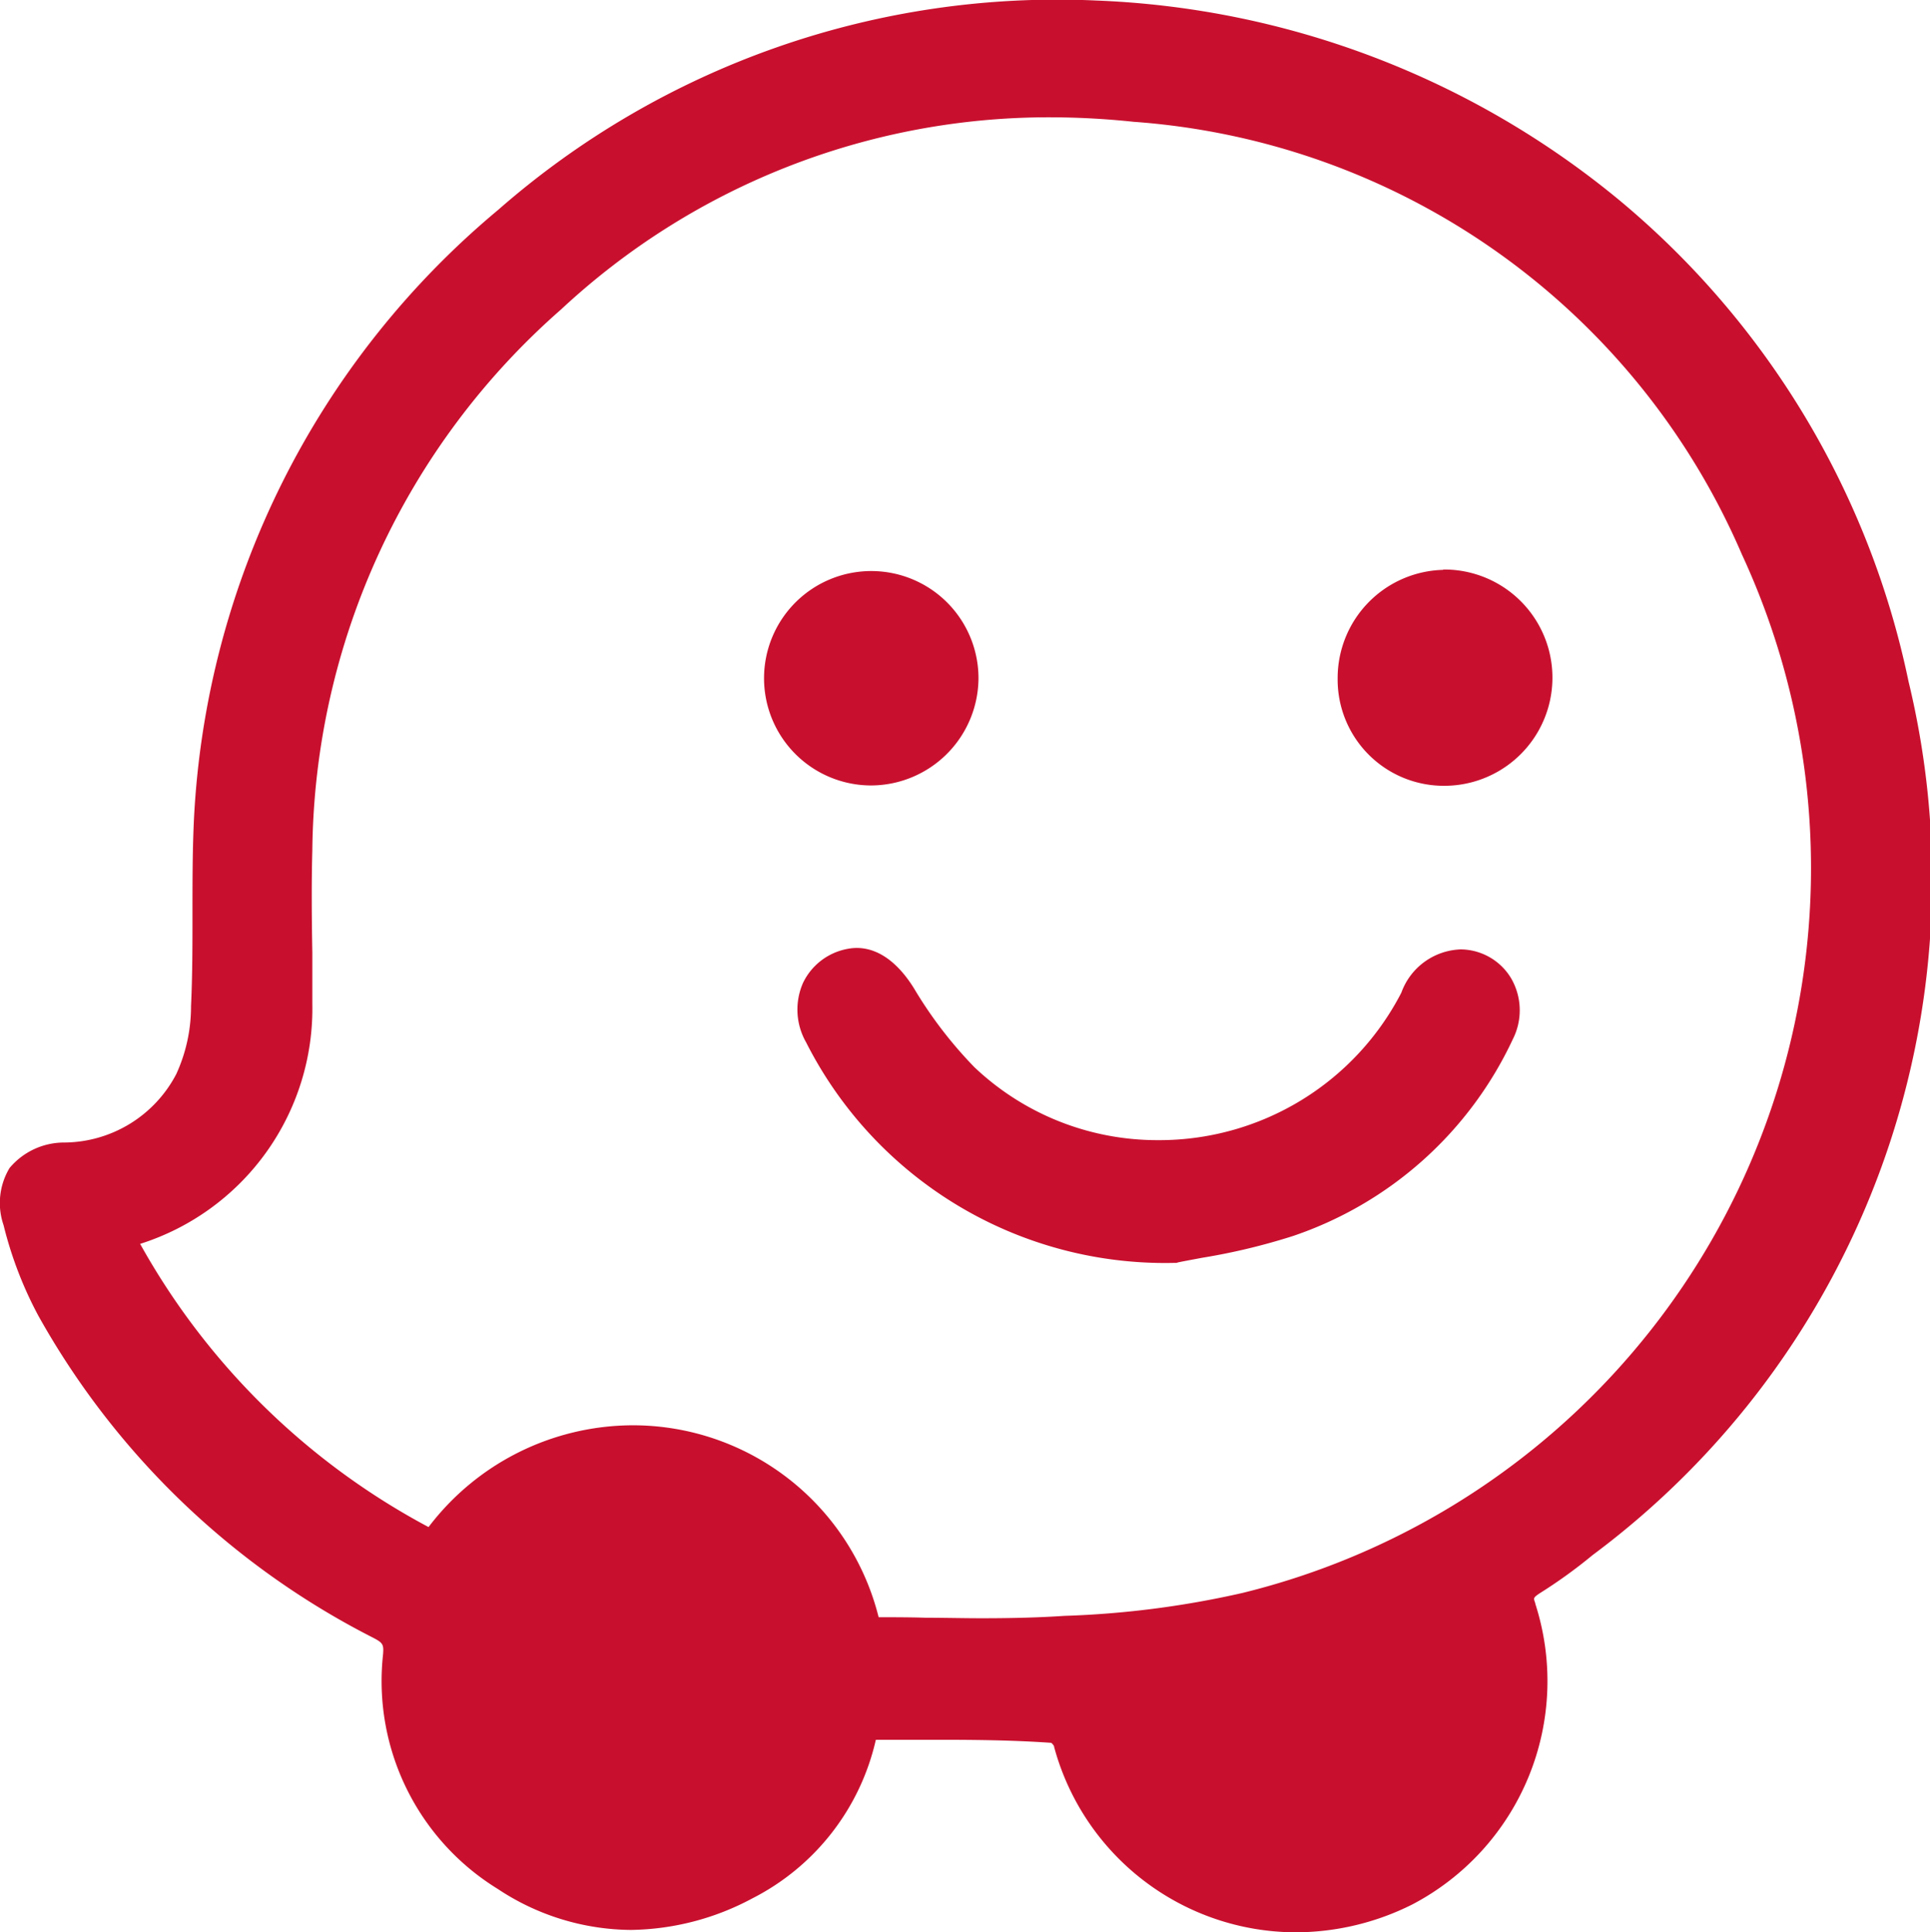
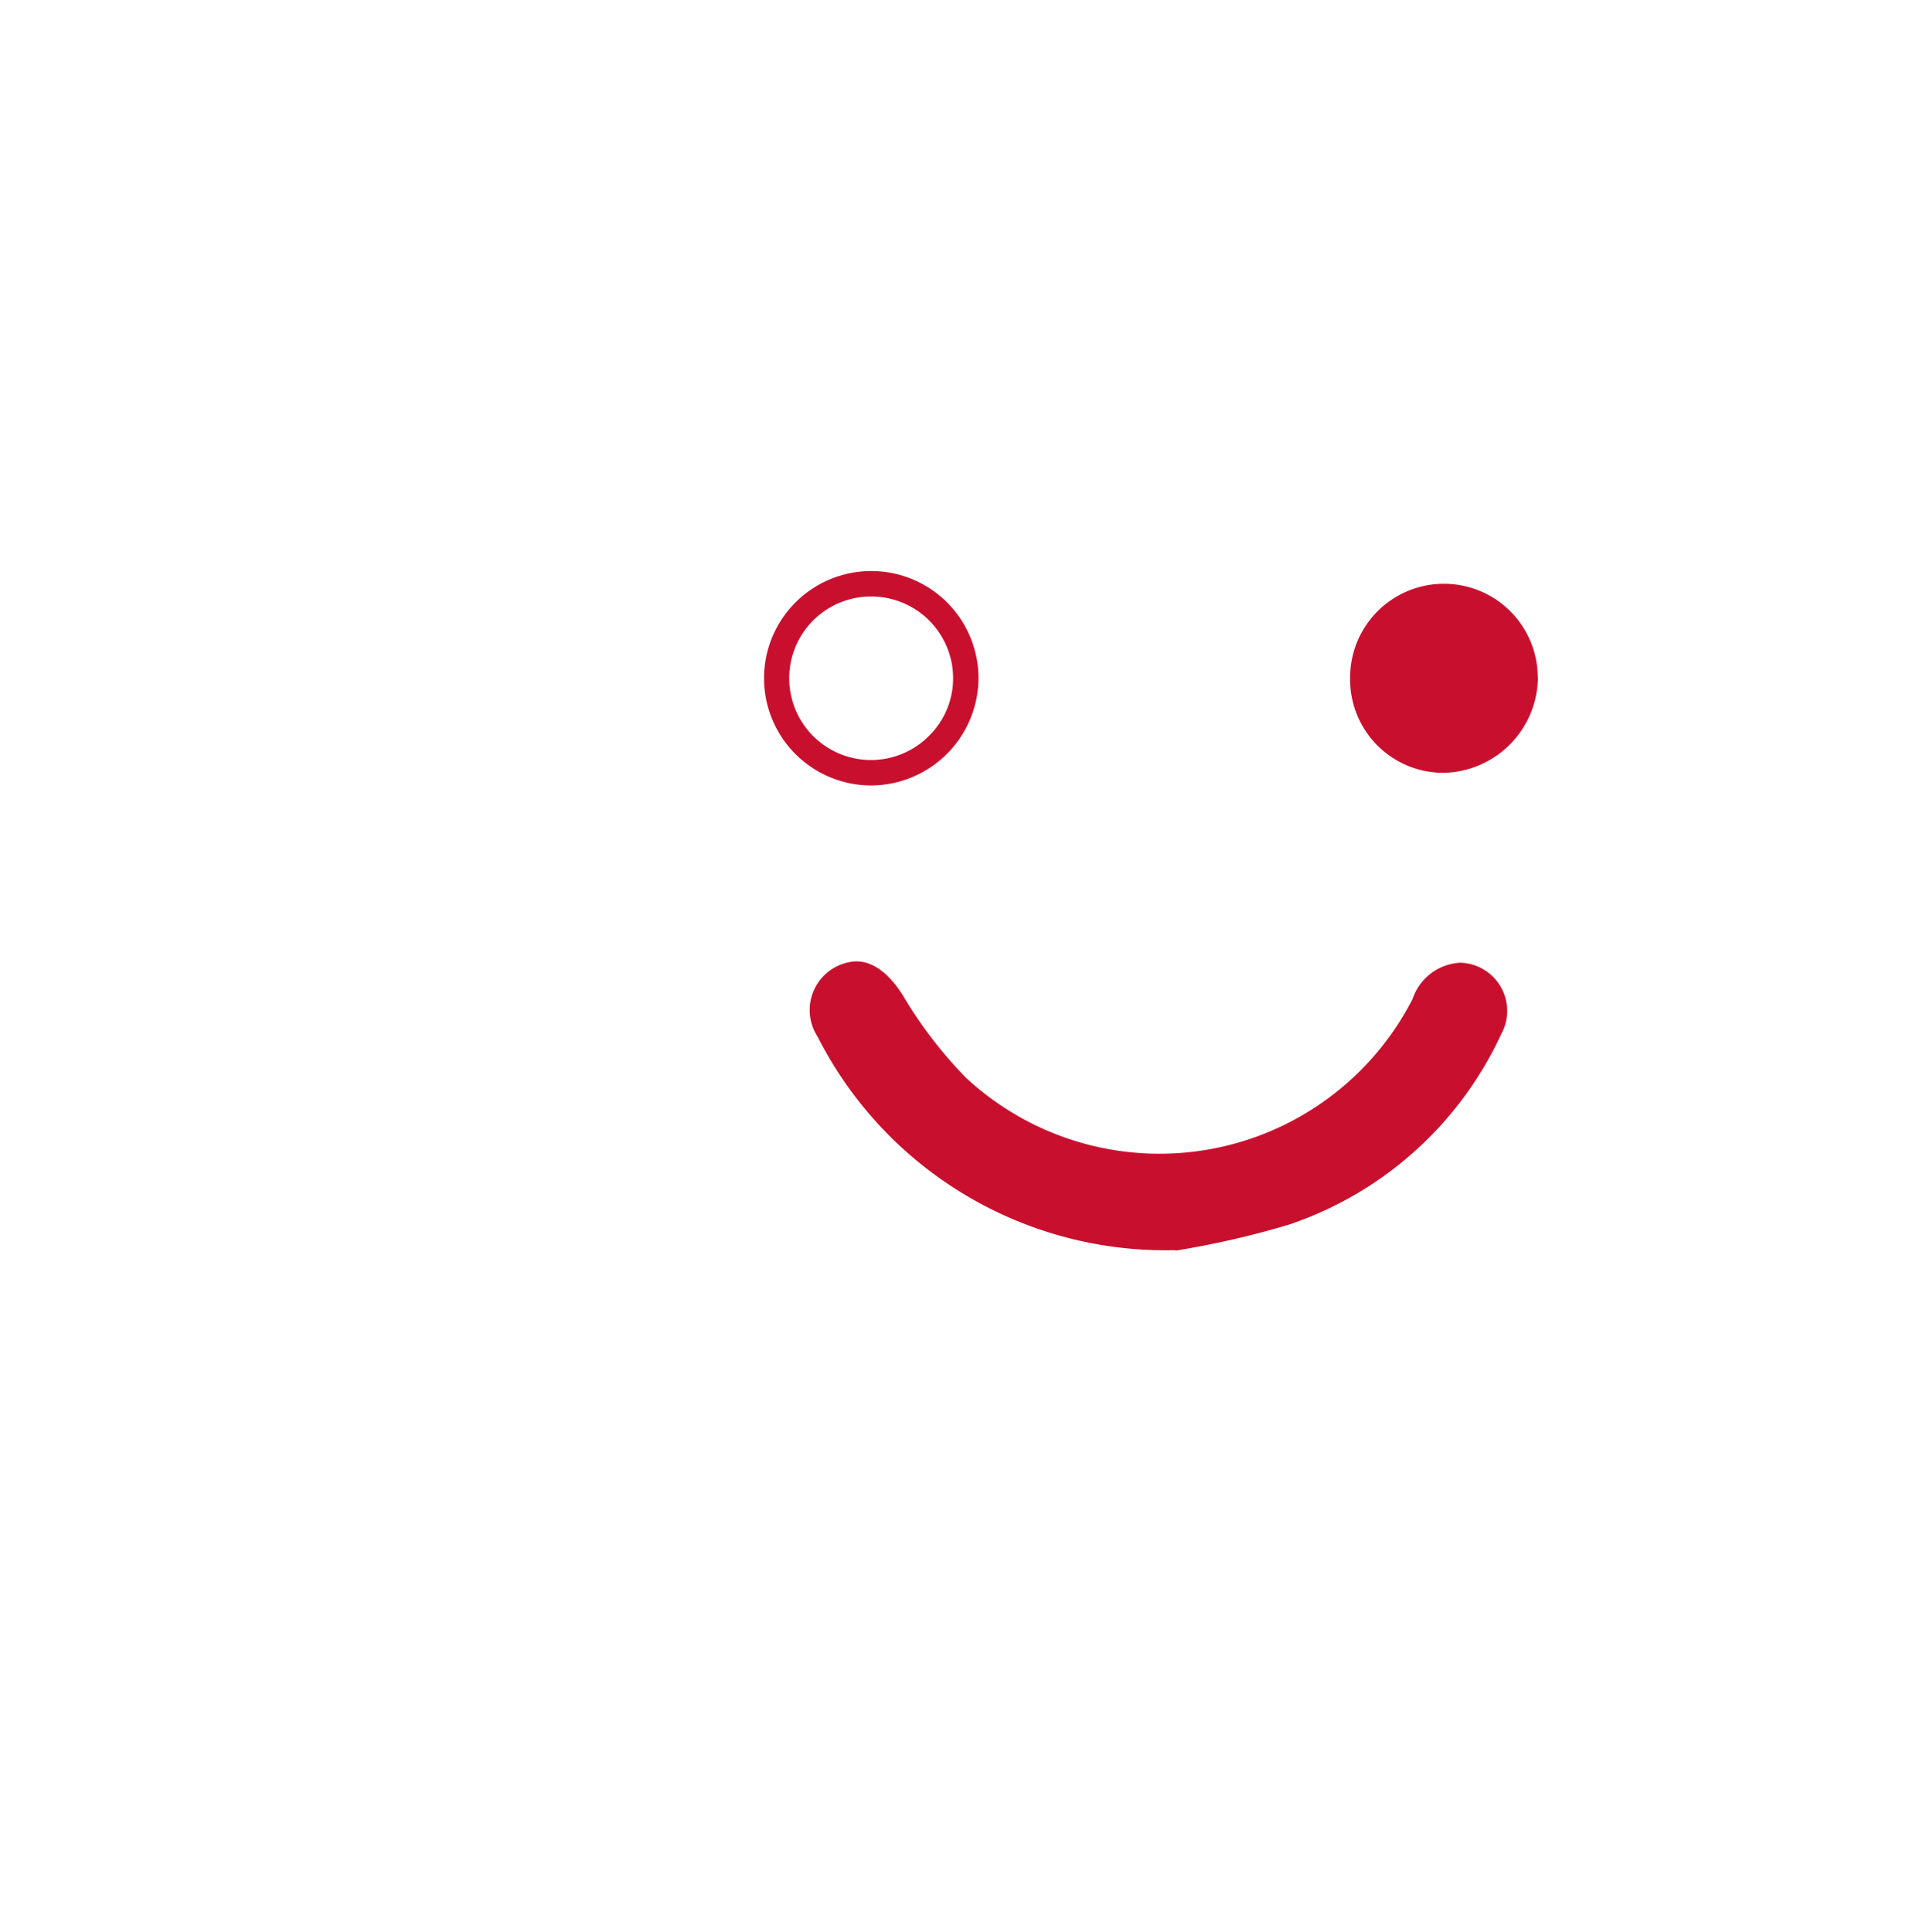
<svg xmlns="http://www.w3.org/2000/svg" width="22.752" height="22.783" viewBox="0 0 22.752 22.783">
  <g transform="translate(0.15 0.15)">
-     <path d="M10.052,20.213A2.657,2.657,0,0,1,8.645,22.1,2.705,2.705,0,0,1,5.8,22,2.719,2.719,0,0,1,4.51,19.372a.3.3,0,0,0-.188-.344,9.2,9.2,0,0,1-3.893-3.74,4.393,4.393,0,0,1-.4-1.03c-.121-.5.07-.737.584-.789a1.666,1.666,0,0,0,1.442-.893,2.075,2.075,0,0,0,.188-.858c.035-.737,0-1.475.035-2.214A9.83,9.83,0,0,1,5.817,2.437,9.831,9.831,0,0,1,12.762,0,9.969,9.969,0,0,1,22.2,7.913a9.8,9.8,0,0,1-3.672,10.156,5.758,5.758,0,0,1-.618.446c-.121.086-.154.154-.1.291a2.81,2.81,0,1,1-5.386,1.6c-.016-.07-.1-.154-.154-.154-.719-.051-1.458-.035-2.212-.035Zm.035-1.149c.772,0,1.544.035,2.316-.016a11.128,11.128,0,0,0,2.128-.274A8.95,8.95,0,0,0,20.518,6.319a8.629,8.629,0,0,0-7.291-5.183A8.594,8.594,0,0,0,6.364,3.383,8.7,8.7,0,0,0,3.38,9.867c-.016.6,0,1.219,0,1.819A2.76,2.76,0,0,1,1.371,14.4c-.016,0-.051.035-.07.035a8.239,8.239,0,0,0,3.654,3.6,2.85,2.85,0,0,1,5.132,1.03Z" transform="translate(0.002 0.003)" fill="#c8102e" />
-     <path d="M15.126,22.63a2.957,2.957,0,0,1-2.852-2.188l0-.006a.132.132,0,0,0-.033-.04c-.452-.032-.915-.036-1.309-.036l-.759,0a2.791,2.791,0,0,1-1.456,1.87,3.108,3.108,0,0,1-1.434.372,2.869,2.869,0,0,1-1.565-.482,2.878,2.878,0,0,1-1.355-2.761c.011-.122,0-.141-.112-.2A9.4,9.4,0,0,1,.3,15.36a4.562,4.562,0,0,1-.41-1.068.8.8,0,0,1,.071-.674.84.84,0,0,1,.644-.3,1.5,1.5,0,0,0,1.321-.807,1.912,1.912,0,0,0,.174-.794v-.007c.017-.365.017-.738.017-1.1s0-.742.018-1.115A10,10,0,0,1,5.719,2.323,10,10,0,0,1,12.767-.147a10.3,10.3,0,0,1,6.18,2.362,10.033,10.033,0,0,1,3.4,5.667,9.932,9.932,0,0,1-3.724,10.3,5.9,5.9,0,0,1-.631.455c-.069.049-.068.05-.045.113l0,.006A2.973,2.973,0,0,1,16.5,22.3,3.074,3.074,0,0,1,15.126,22.63Zm-2.563-2.267a2.659,2.659,0,0,0,2.563,1.967,2.774,2.774,0,0,0,1.239-.3,2.67,2.67,0,0,0,1.3-3.179.356.356,0,0,1,.157-.463l.008-.006a5.592,5.592,0,0,0,.6-.435,9.65,9.65,0,0,0,3.62-10.01A9.8,9.8,0,0,0,12.756.153c-.121,0-.244-.006-.365-.006a9.668,9.668,0,0,0-6.477,2.4A9.708,9.708,0,0,0,2.432,9.514c-.017.363-.017.737-.017,1.1s0,.739-.017,1.11a2.218,2.218,0,0,1-.2.918,1.8,1.8,0,0,1-1.561.978.585.585,0,0,0-.431.174.538.538,0,0,0-.024.43,4.258,4.258,0,0,0,.382,1,8.984,8.984,0,0,0,3.831,3.677.444.444,0,0,1,.268.49,2.561,2.561,0,0,0,1.217,2.486,2.565,2.565,0,0,0,2.7.1,2.492,2.492,0,0,0,1.329-1.785l.026-.118h.121l.878,0c.4,0,.877,0,1.342.037A.368.368,0,0,1,12.563,20.363Zm-1.142-1.137c-.223,0-.45,0-.669-.006s-.444-.006-.665-.006H9.966L9.941,19.1a2.7,2.7,0,0,0-4.864-.973l-.067.092L4.9,18.174a8.381,8.381,0,0,1-3.741-3.69l-.077-.2h.181a.216.216,0,0,1,.07-.031A2.625,2.625,0,0,0,3.23,11.683c0-.2,0-.4,0-.6,0-.4-.007-.818,0-1.221A8.881,8.881,0,0,1,6.263,3.271,8.722,8.722,0,0,1,12.218.932a9.772,9.772,0,0,1,1.025.055,9.256,9.256,0,0,1,4.443,1.6,9.19,9.19,0,0,1,2.968,3.667,9.1,9.1,0,0,1-6.087,12.664,11.31,11.31,0,0,1-2.156.279C12.122,19.217,11.807,19.226,11.421,19.226Zm-1.215-.311c.184,0,.37,0,.55.006.218,0,.444.006.665.006.379,0,.688-.009.973-.028a11.045,11.045,0,0,0,2.1-.27A8.8,8.8,0,0,0,20.382,6.383a8.465,8.465,0,0,0-7.171-5.1,9.47,9.47,0,0,0-.993-.053A8.43,8.43,0,0,0,6.464,3.494,8.591,8.591,0,0,0,3.53,9.871c-.011.4-.007.811,0,1.211,0,.2,0,.4,0,.6A2.91,2.91,0,0,1,1.5,14.513,8.42,8.42,0,0,0,4.9,17.852a3.03,3.03,0,0,1,2.392-1.2A2.986,2.986,0,0,1,10.206,18.915Z" transform="translate(0.002 0.003)" fill="#c8102e" />
    <path d="M55.693,64.536a4.6,4.6,0,0,1-4.221-2.521.575.575,0,0,1,.377-.875c.24-.051.463.121.635.4a5.108,5.108,0,0,0,.737.961,3.352,3.352,0,0,0,5.267-.926.626.626,0,0,1,.565-.428.568.568,0,0,1,.481.84,4.253,4.253,0,0,1-2.5,2.247,10.44,10.44,0,0,1-1.337.307Z" transform="translate(-41.986 -49.946)" fill="#c8102e" />
-     <path d="M55.705,64.686h-.02a4.742,4.742,0,0,1-4.346-2.6.781.781,0,0,1-.037-.7.727.727,0,0,1,.514-.4c.29-.062.569.1.794.462a4.994,4.994,0,0,0,.713.931,3.132,3.132,0,0,0,2.162.86A3.211,3.211,0,0,0,58.356,61.5a.772.772,0,0,1,.7-.51h.006a.7.7,0,0,1,.587.339.752.752,0,0,1,.023.716,4.425,4.425,0,0,1-2.593,2.324,7.463,7.463,0,0,1-1.072.257c-.1.019-.2.037-.282.054Zm-3.772-3.406a.255.255,0,0,0-.053.006.424.424,0,0,0-.305.23.478.478,0,0,0,.03.428,4.46,4.46,0,0,0,4.076,2.44c.081-.017.173-.034.27-.052a7.22,7.22,0,0,0,1.03-.247A4.077,4.077,0,0,0,59.4,61.915a.447.447,0,0,0-.01-.43.408.408,0,0,0-.339-.194c-.183,0-.3.1-.428.346a3.51,3.51,0,0,1-3.137,1.91,3.43,3.43,0,0,1-2.368-.942,5.226,5.226,0,0,1-.76-.988C52.222,61.4,52.072,61.281,51.934,61.281Z" transform="translate(-41.986 -49.946)" fill="#c8102e" />
-     <path d="M50.344,39.028a1.114,1.114,0,1,1,1.114-1.114,1.112,1.112,0,0,1-1.114,1.114Z" transform="translate(-40.223 -30.067)" fill="#c8102e" />
    <path d="M50.344,39.178a1.264,1.264,0,1,1,1.264-1.264,1.271,1.271,0,0,1-1.264,1.264Zm0-2.228a.964.964,0,1,0,.681,1.643.953.953,0,0,0,.284-.679A.965.965,0,0,0,50.344,36.95Z" transform="translate(-40.223 -30.067)" fill="#c8102e" />
    <path d="M88.392,37.814a1.136,1.136,0,0,1-1.1,1.133,1.1,1.1,0,0,1-1.114-1.114,1.106,1.106,0,1,1,2.212-.018Z" transform="translate(-70.412 -29.985)" fill="#c8102e" />
-     <path d="M87.276,36.55h0A1.274,1.274,0,0,1,87.3,39.1a1.252,1.252,0,0,1-1.269-1.264,1.276,1.276,0,0,1,1.243-1.282Zm.019,2.247a.974.974,0,0,0-.014-1.947.978.978,0,0,0-.95.983A.954.954,0,0,0,87.294,38.8Z" transform="translate(-70.412 -29.985)" fill="#c8102e" />
  </g>
</svg>